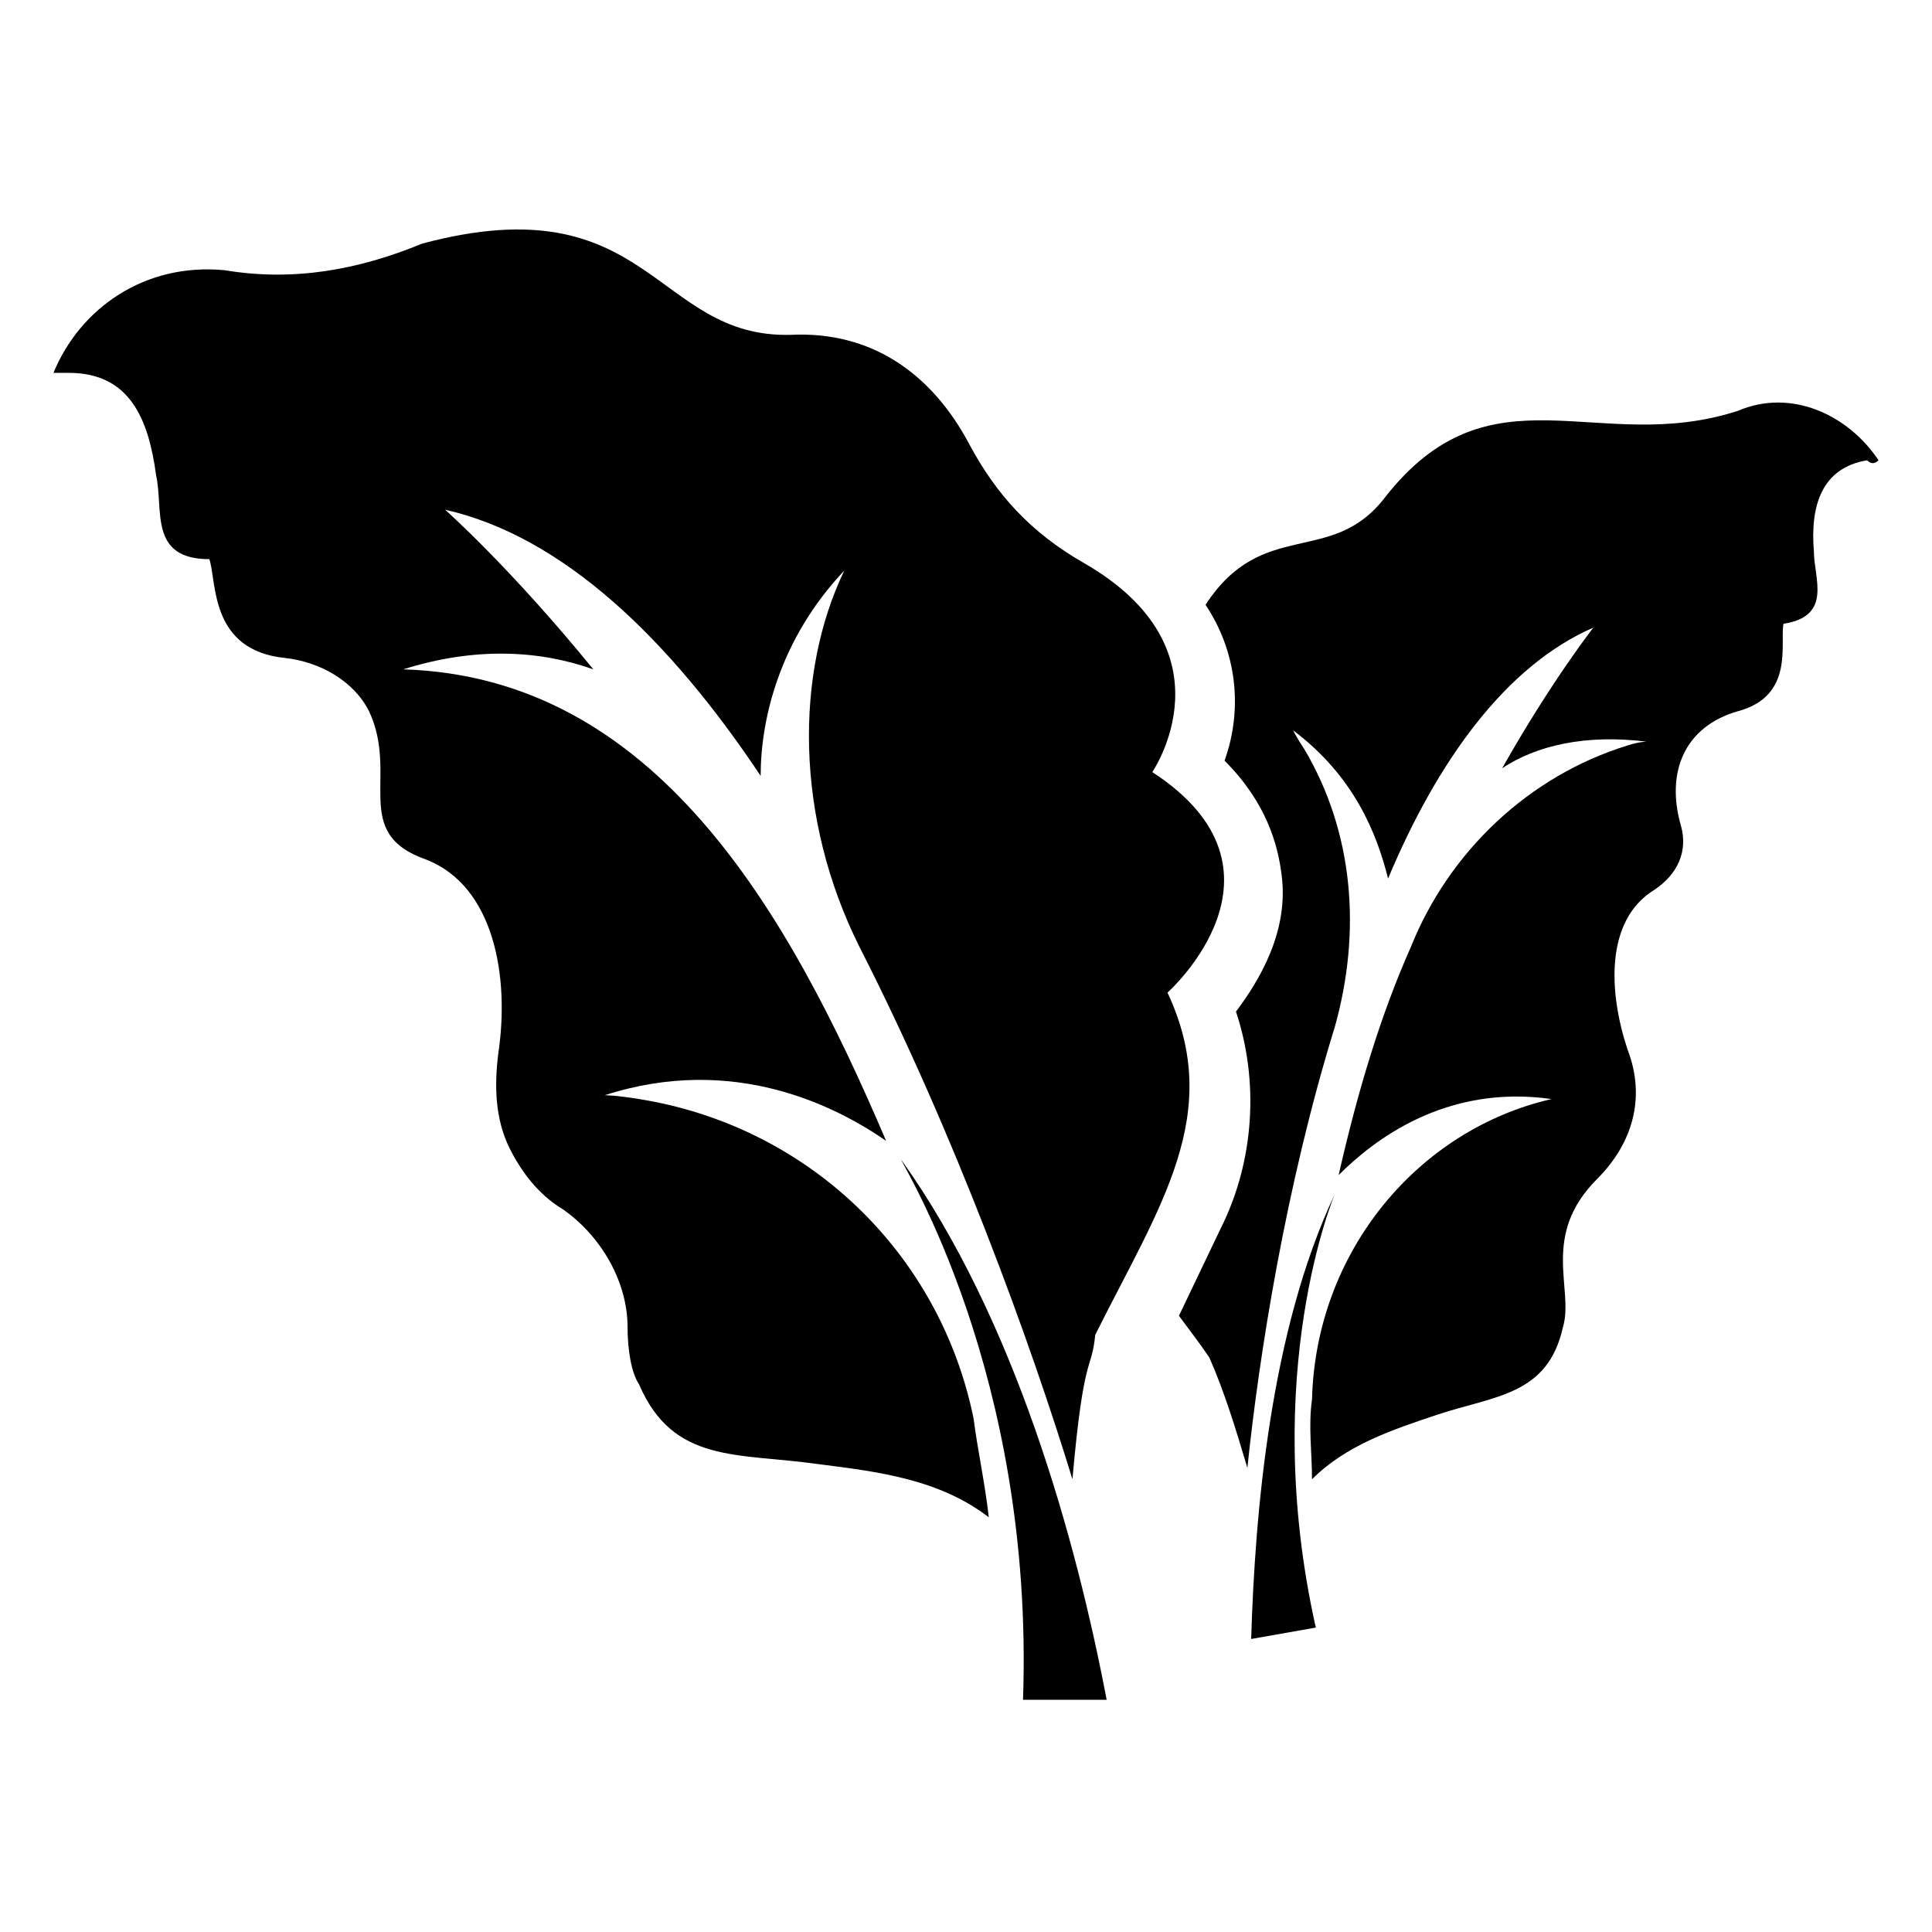
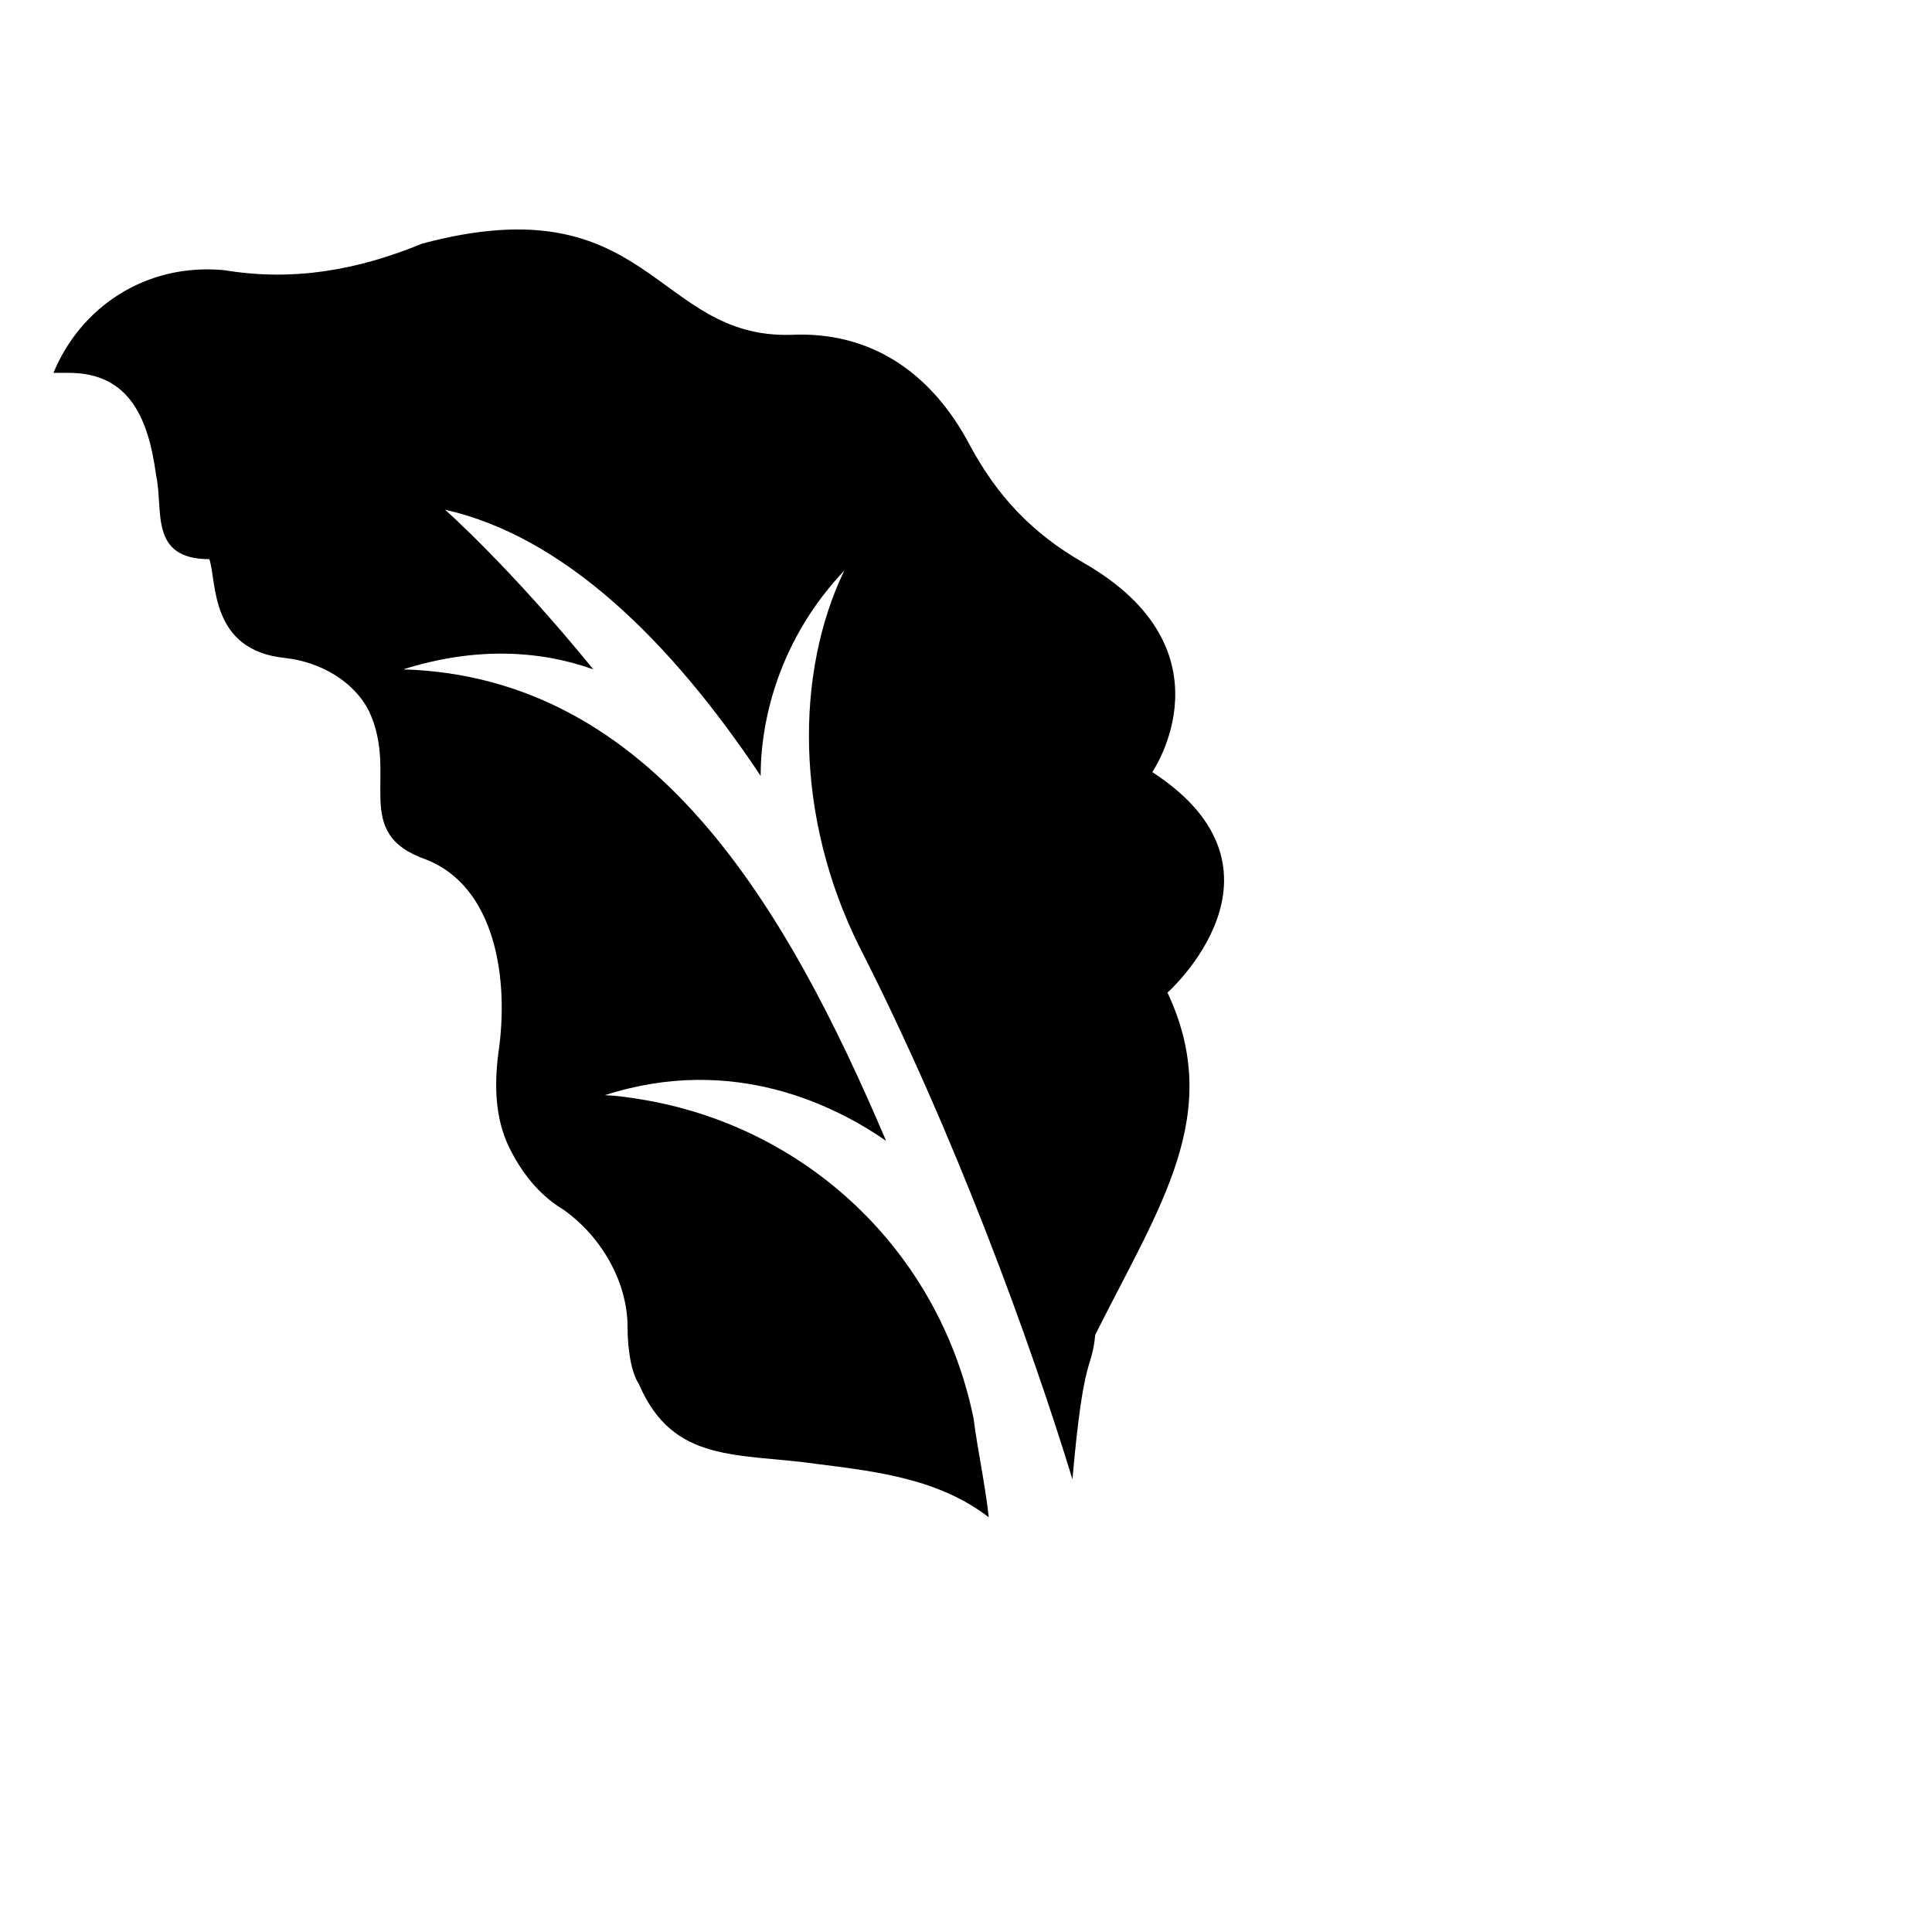
<svg xmlns="http://www.w3.org/2000/svg" fill="#000000" width="800px" height="800px" version="1.1" viewBox="144 144 512 512">
  <g>
-     <path d="m641.83 265.98c-1.008 1.008-2.016 1.008-3.023 0-12.09 2.016-15.113 12.09-14.105 24.184 0 7.055 5.039 17.129-8.062 19.145-1.008 5.039 3.023 19.145-12.09 23.176-14.105 4.031-19.145 16.121-15.113 30.23 2.016 7.055-1.008 13.098-7.055 17.129-13.098 8.062-12.09 27.207-7.055 42.32 5.039 13.098 1.008 25.191-8.062 34.258-15.113 15.113-6.047 29.223-9.07 39.297-4.031 18.137-18.137 18.137-33.25 23.176-12.09 4.031-24.184 8.062-33.25 17.129 0-7.055-1.008-14.105 0-21.16 1.008-39.297 28.215-71.539 63.48-79.602-28.215-4.031-47.359 11.082-56.426 20.152 5.039-22.168 11.082-42.32 19.145-60.457 10.078-25.191 31.234-45.344 57.434-53.402 3.023-1.008 5.039-1.008 5.039-1.008-16.121-2.016-29.223 1.008-38.289 7.055 13.098-23.176 24.184-37.281 24.184-37.281-23.176 10.078-41.312 35.266-54.41 66.504-3.023-12.09-9.07-27.207-25.191-39.297 0 0 1.008 2.016 3.023 5.039 13.098 22.168 15.113 48.367 8.062 73.555-13.098 42.32-20.152 87.664-23.176 116.88-3.023-10.078-6.047-20.152-10.078-29.223-2.016-3.023-5.039-7.055-8.062-11.082l11.082-23.176c9.07-18.137 10.078-39.297 4.031-57.434 6.047-8.062 14.105-21.16 12.09-36.273-1.008-8.062-4.031-19.145-15.113-30.23 5.039-14.105 3.023-29.223-5.039-41.312 15.113-23.176 33.25-10.078 47.359-28.215 28.215-36.273 56.426-11.082 93.707-23.176 14.109-6.047 29.223 1.008 37.285 13.098z" />
-     <path d="m497.74 460.46c-17.129 36.273-21.16 84.641-22.168 117.89l17.129-3.023c-15.113-67.512 5.039-114.87 5.039-114.87z" />
    <path d="m453.4 407.05s36.273-32.242-4.031-58.441c0 0 22.168-32.242-18.137-55.418-14.105-8.062-23.176-18.137-30.23-31.234-10.078-19.145-26.199-30.23-47.359-29.223-36.273 1.008-37.281-40.305-97.738-24.184-17.125 7.055-34.258 10.078-52.395 7.055-21.16-2.016-38.289 10.074-45.34 27.203h4.031c16.121 0 21.16 12.09 23.176 27.207 2.016 9.07-2.016 22.168 14.105 22.168 2.016 6.047 0 24.184 20.152 26.199 9.066 1.008 18.137 6.043 22.164 14.105 8.062 17.129-5.039 32.242 15.113 39.297 18.137 7.055 22.168 31.234 19.145 51.387-1.008 8.062-1.008 17.129 3.023 25.191s9.07 13.098 14.105 16.121c10.078 7.055 17.129 19.145 17.129 31.234 0 6.047 1.008 12.09 3.023 15.113 9.07 21.16 26.199 18.137 47.359 21.16 16.121 2.016 32.242 4.031 45.344 14.105-1.008-9.07-3.023-18.137-4.031-26.199-9.07-44.336-44.336-77.586-88.672-84.641-6.047-1.008-9.07-1.008-9.07-1.008 34.258-11.082 61.465 3.023 74.562 12.09-26.199-61.465-61.465-122.93-127.97-124.95 19.145-6.047 36.273-5.039 50.383 0-22.16-27.195-39.293-42.309-39.293-42.309 31.234 7.055 59.449 34.258 83.633 70.535 0-15.113 5.039-36.273 22.168-54.41-13.098 27.207-13.098 65.496 4.031 99.754 25.191 49.375 45.344 104.79 56.426 141.07 3.023-34.258 5.039-28.215 6.047-38.289 17.129-34.266 34.258-58.445 19.145-90.691v0z" />
-     <path d="m415.11 594.47h22.168c-8.062-42.32-24.184-100.76-54.41-143.08-0.004 1.008 35.266 56.426 32.242 143.08z" />
  </g>
</svg>